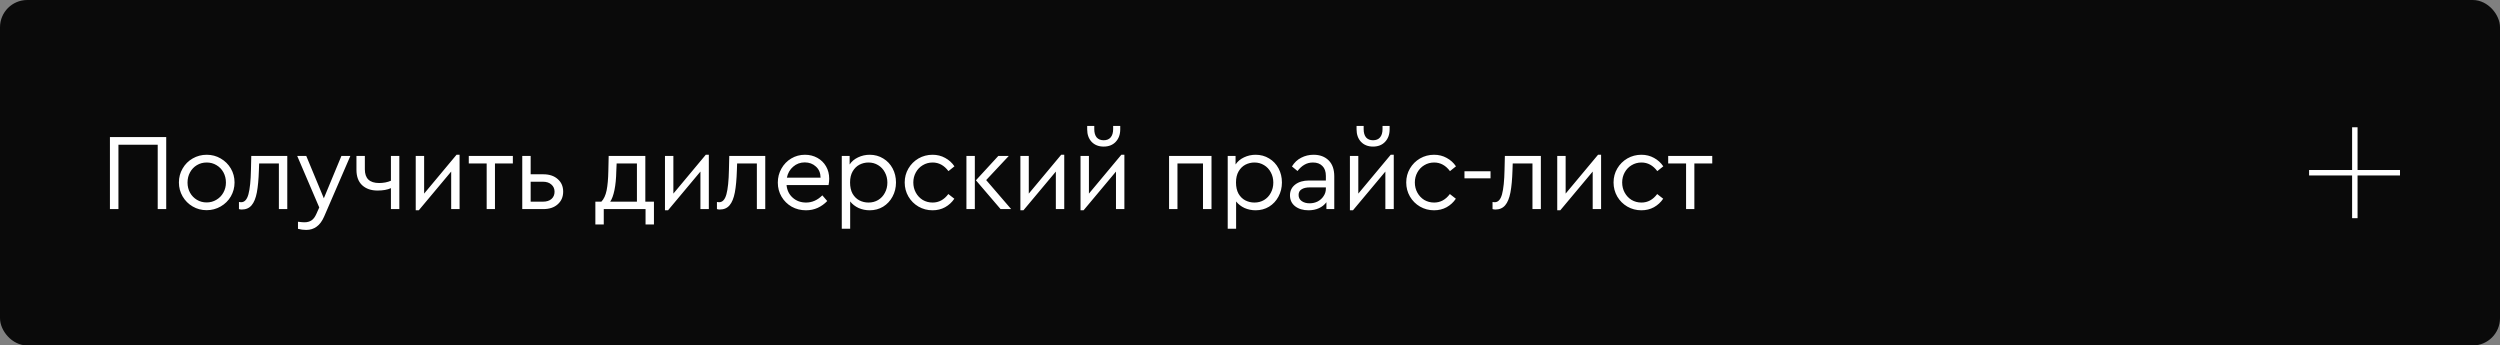
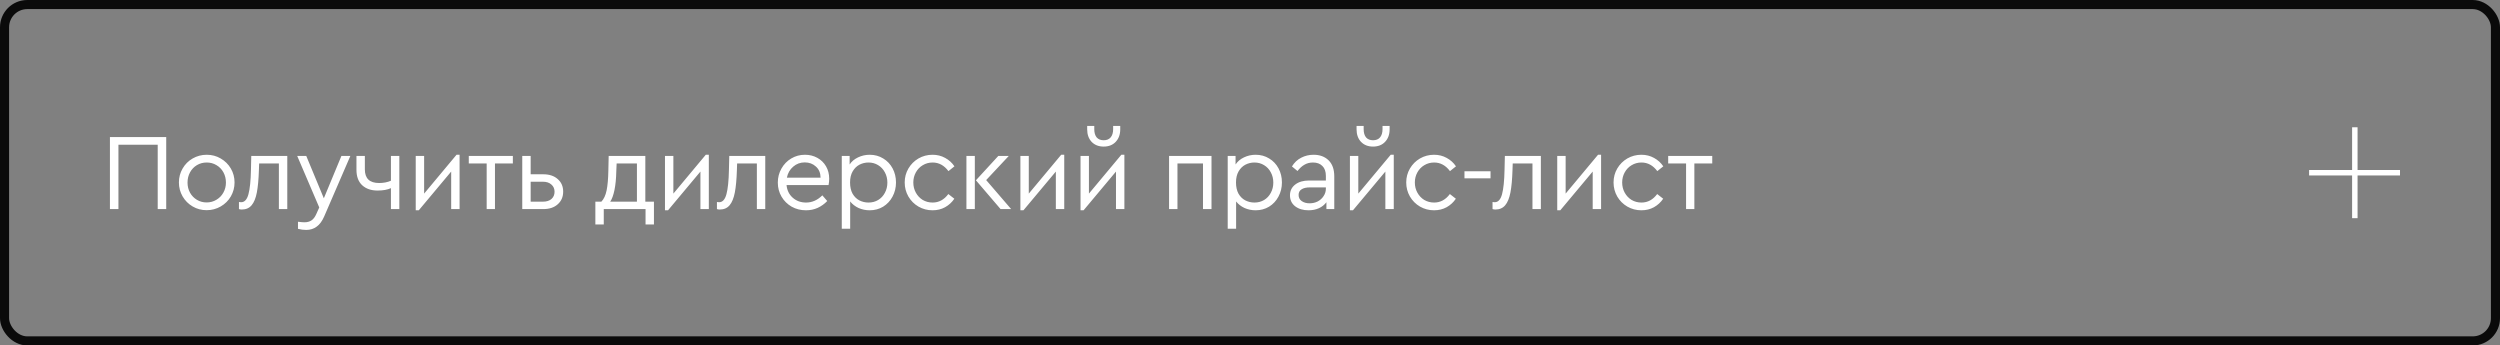
<svg xmlns="http://www.w3.org/2000/svg" width="275" height="38" viewBox="0 0 275 38" fill="none">
  <rect x="0" y="0" width="275" height="38" fill="#808080" stroke="none" />
-   <rect x="0.5" y="0.5" width="274" height="37" rx="2.5" fill="#0A0A0A" />
  <rect x="0.5" y="0.5" width="274" height="37" rx="2.5" stroke="#0A0A0A" />
  <path d="M12.092 15.08H18.284V23H17.348V15.92H13.028V23H12.092V15.08ZM22.728 23.12C22.168 23.12 21.656 22.984 21.192 22.712C20.728 22.44 20.36 22.072 20.088 21.608C19.816 21.136 19.68 20.624 19.68 20.072C19.68 19.512 19.816 19 20.088 18.536C20.36 18.064 20.728 17.696 21.192 17.432C21.664 17.16 22.18 17.024 22.74 17.024C23.3 17.024 23.812 17.16 24.276 17.432C24.748 17.704 25.12 18.072 25.392 18.536C25.664 19 25.8 19.512 25.8 20.072C25.8 20.624 25.664 21.136 25.392 21.608C25.12 22.072 24.748 22.44 24.276 22.712C23.804 22.984 23.288 23.12 22.728 23.12ZM22.728 22.268C23.12 22.268 23.476 22.172 23.796 21.98C24.124 21.788 24.38 21.528 24.564 21.2C24.756 20.864 24.852 20.492 24.852 20.084C24.852 19.668 24.76 19.292 24.576 18.956C24.392 18.62 24.136 18.356 23.808 18.164C23.488 17.972 23.132 17.876 22.74 17.876C22.34 17.876 21.98 17.972 21.66 18.164C21.34 18.356 21.088 18.62 20.904 18.956C20.72 19.292 20.628 19.668 20.628 20.084C20.628 20.492 20.72 20.864 20.904 21.2C21.088 21.528 21.34 21.788 21.66 21.98C21.98 22.172 22.336 22.268 22.728 22.268ZM31.601 17.156V23H30.677V17.984H28.505L28.48 18.704C28.448 19.728 28.372 20.552 28.253 21.176C28.133 21.8 27.941 22.268 27.677 22.58C27.413 22.892 27.052 23.048 26.596 23.048C26.485 23.048 26.381 23.032 26.285 23V22.22C26.381 22.236 26.46 22.244 26.524 22.244C26.901 22.244 27.169 21.952 27.328 21.368C27.488 20.776 27.581 19.88 27.605 18.68L27.64 17.156H31.601ZM38.538 17.156L35.658 23.816C35.434 24.328 35.158 24.7 34.83 24.932C34.51 25.172 34.126 25.292 33.678 25.292C33.382 25.292 33.082 25.252 32.778 25.172V24.392C33.082 24.432 33.318 24.452 33.486 24.452C33.79 24.452 34.046 24.384 34.254 24.248C34.47 24.112 34.654 23.868 34.806 23.516L35.118 22.82L32.694 17.156H33.69L35.622 21.812L37.554 17.156H38.538ZM43.926 17.156V23H43.002V20.696C42.626 20.872 42.134 20.96 41.526 20.96C40.822 20.96 40.258 20.764 39.834 20.372C39.418 19.98 39.21 19.416 39.21 18.68V17.156H40.134V18.632C40.134 19.632 40.658 20.132 41.706 20.132C41.914 20.132 42.138 20.112 42.378 20.072C42.618 20.024 42.826 19.96 43.002 19.88V17.156H43.926ZM50.554 17.024V23H49.63V18.872L46.066 23.132H45.73V17.156H46.654V21.296L50.218 17.024H50.554ZM53.534 17.984H51.566V17.156H56.414V17.984H54.446V23H53.534V17.984ZM57.449 17.156H58.373V19.172H59.765C60.429 19.172 60.957 19.348 61.349 19.7C61.749 20.044 61.949 20.504 61.949 21.08C61.949 21.656 61.749 22.12 61.349 22.472C60.957 22.824 60.429 23 59.765 23H57.449V17.156ZM59.717 22.184C60.125 22.184 60.441 22.084 60.665 21.884C60.889 21.684 61.001 21.42 61.001 21.092C61.001 20.764 60.885 20.5 60.653 20.3C60.429 20.092 60.113 19.988 59.705 19.988H58.373V22.184H59.717ZM71.934 22.184V24.692H71.01V23H66.414V24.692H65.49V22.184H66.15C66.422 21.904 66.614 21.492 66.726 20.948C66.838 20.396 66.902 19.68 66.918 18.8L66.954 17.156H70.986V22.184H71.934ZM67.794 18.812C67.778 19.628 67.71 20.328 67.59 20.912C67.47 21.488 67.314 21.912 67.122 22.184H70.062V17.984H67.83L67.794 18.812ZM77.971 17.024V23H77.047V18.872L73.483 23.132H73.147V17.156H74.071V21.296L77.635 17.024H77.971ZM84.179 17.156V23H83.255V17.984H81.083L81.059 18.704C81.027 19.728 80.951 20.552 80.831 21.176C80.711 21.8 80.519 22.268 80.255 22.58C79.991 22.892 79.631 23.048 79.175 23.048C79.063 23.048 78.959 23.032 78.863 23V22.22C78.959 22.236 79.039 22.244 79.103 22.244C79.479 22.244 79.747 21.952 79.907 21.368C80.067 20.776 80.159 19.88 80.183 18.68L80.219 17.156H84.179ZM91.14 20.36H86.52C86.576 20.936 86.804 21.4 87.204 21.752C87.604 22.104 88.092 22.28 88.668 22.28C89.332 22.28 89.928 22.016 90.456 21.488L90.996 22.112C90.692 22.432 90.34 22.684 89.94 22.868C89.548 23.044 89.12 23.132 88.656 23.132C88.08 23.132 87.556 23 87.084 22.736C86.612 22.464 86.24 22.096 85.968 21.632C85.696 21.168 85.56 20.652 85.56 20.084C85.56 19.524 85.692 19.012 85.956 18.548C86.22 18.076 86.58 17.704 87.036 17.432C87.492 17.16 87.996 17.024 88.548 17.024C89.044 17.024 89.496 17.136 89.904 17.36C90.312 17.584 90.632 17.896 90.864 18.296C91.096 18.696 91.212 19.152 91.212 19.664C91.212 19.888 91.188 20.12 91.14 20.36ZM88.524 17.864C88.036 17.864 87.612 18.02 87.252 18.332C86.892 18.636 86.66 19.04 86.556 19.544H90.264C90.256 19.024 90.084 18.616 89.748 18.32C89.42 18.016 89.012 17.864 88.524 17.864ZM95.667 17.024C96.219 17.024 96.715 17.16 97.155 17.432C97.595 17.696 97.939 18.06 98.187 18.524C98.435 18.988 98.559 19.504 98.559 20.072C98.559 20.64 98.431 21.16 98.175 21.632C97.927 22.096 97.583 22.464 97.143 22.736C96.703 23 96.211 23.132 95.667 23.132C95.235 23.132 94.827 23.048 94.443 22.88C94.067 22.704 93.759 22.464 93.519 22.16V25.16H92.595V17.156H93.459V18.092C93.683 17.756 93.991 17.496 94.383 17.312C94.783 17.12 95.211 17.024 95.667 17.024ZM95.535 22.28C95.927 22.28 96.279 22.188 96.591 22.004C96.911 21.812 97.159 21.548 97.335 21.212C97.519 20.876 97.611 20.5 97.611 20.084C97.611 19.668 97.519 19.292 97.335 18.956C97.159 18.62 96.911 18.356 96.591 18.164C96.279 17.972 95.927 17.876 95.535 17.876C95.183 17.876 94.851 17.956 94.539 18.116C94.235 18.276 93.987 18.52 93.795 18.848C93.603 19.176 93.507 19.584 93.507 20.072C93.507 20.56 93.599 20.972 93.783 21.308C93.975 21.636 94.223 21.88 94.527 22.04C94.839 22.2 95.175 22.28 95.535 22.28ZM102.577 23.132C102.017 23.132 101.501 22.996 101.029 22.724C100.565 22.452 100.197 22.084 99.925 21.62C99.653 21.148 99.517 20.632 99.517 20.072C99.517 19.512 99.653 19 99.925 18.536C100.197 18.072 100.565 17.704 101.029 17.432C101.501 17.16 102.017 17.024 102.577 17.024C103.089 17.024 103.553 17.14 103.969 17.372C104.385 17.596 104.725 17.904 104.989 18.296L104.329 18.824C103.857 18.192 103.277 17.876 102.589 17.876C102.189 17.876 101.825 17.976 101.497 18.176C101.177 18.368 100.925 18.632 100.741 18.968C100.557 19.304 100.465 19.672 100.465 20.072C100.465 20.48 100.557 20.852 100.741 21.188C100.925 21.524 101.177 21.792 101.497 21.992C101.825 22.184 102.189 22.28 102.589 22.28C103.277 22.28 103.853 21.968 104.317 21.344L104.977 21.86C104.713 22.252 104.373 22.564 103.957 22.796C103.549 23.02 103.089 23.132 102.577 23.132ZM106.307 17.156H107.231V23H106.307V17.156ZM111.227 23H110.063L107.351 19.832L109.811 17.156H110.963L108.479 19.808L111.227 23ZM117.067 17.024V23H116.143V18.872L112.579 23.132H112.243V17.156H113.167V21.296L116.731 17.024H117.067ZM123.682 17.024V23H122.758V18.872L119.194 23.132H118.858V17.156H119.782V21.296L123.346 17.024H123.682ZM121.402 16.124C120.858 16.124 120.418 15.952 120.082 15.608C119.754 15.256 119.59 14.796 119.59 14.228V13.856H120.37V14.204C120.37 14.596 120.458 14.9 120.634 15.116C120.818 15.324 121.074 15.428 121.402 15.428C121.738 15.428 121.994 15.324 122.17 15.116C122.354 14.9 122.446 14.596 122.446 14.204V13.856H123.226V14.228C123.226 14.796 123.058 15.256 122.722 15.608C122.394 15.952 121.954 16.124 121.402 16.124ZM128.597 17.156H133.265V23H132.329V17.984H129.521V23H128.597V17.156ZM138.12 17.024C138.672 17.024 139.168 17.16 139.608 17.432C140.048 17.696 140.392 18.06 140.64 18.524C140.888 18.988 141.012 19.504 141.012 20.072C141.012 20.64 140.884 21.16 140.628 21.632C140.38 22.096 140.036 22.464 139.596 22.736C139.156 23 138.664 23.132 138.12 23.132C137.688 23.132 137.28 23.048 136.896 22.88C136.52 22.704 136.212 22.464 135.972 22.16V25.16H135.048V17.156H135.912V18.092C136.136 17.756 136.444 17.496 136.836 17.312C137.236 17.12 137.664 17.024 138.12 17.024ZM137.988 22.28C138.38 22.28 138.732 22.188 139.044 22.004C139.364 21.812 139.612 21.548 139.788 21.212C139.972 20.876 140.064 20.5 140.064 20.084C140.064 19.668 139.972 19.292 139.788 18.956C139.612 18.62 139.364 18.356 139.044 18.164C138.732 17.972 138.38 17.876 137.988 17.876C137.636 17.876 137.304 17.956 136.992 18.116C136.688 18.276 136.44 18.52 136.248 18.848C136.056 19.176 135.96 19.584 135.96 20.072C135.96 20.56 136.052 20.972 136.236 21.308C136.428 21.636 136.676 21.88 136.98 22.04C137.292 22.2 137.628 22.28 137.988 22.28ZM144.49 17.024C145.178 17.024 145.73 17.228 146.146 17.636C146.562 18.044 146.77 18.632 146.77 19.4V23H145.906V22.244C145.69 22.532 145.414 22.752 145.078 22.904C144.742 23.056 144.362 23.132 143.938 23.132C143.338 23.132 142.846 22.984 142.462 22.688C142.086 22.392 141.898 21.992 141.898 21.488C141.898 20.992 142.09 20.596 142.474 20.3C142.858 20.004 143.366 19.856 143.998 19.856H145.846V19.352C145.846 18.872 145.718 18.508 145.462 18.26C145.214 18.004 144.87 17.876 144.43 17.876C144.078 17.876 143.766 17.956 143.494 18.116C143.222 18.268 142.966 18.5 142.726 18.812L142.114 18.308C142.378 17.876 142.718 17.556 143.134 17.348C143.55 17.132 144.002 17.024 144.49 17.024ZM144.058 22.364C144.378 22.364 144.674 22.296 144.946 22.16C145.218 22.016 145.434 21.82 145.594 21.572C145.762 21.324 145.846 21.052 145.846 20.756V20.612H144.106C143.698 20.612 143.386 20.684 143.17 20.828C142.954 20.964 142.846 21.168 142.846 21.44C142.846 21.736 142.962 21.964 143.194 22.124C143.426 22.284 143.714 22.364 144.058 22.364ZM153.314 17.024V23H152.39V18.872L148.826 23.132H148.49V17.156H149.414V21.296L152.978 17.024H153.314ZM151.034 16.124C150.49 16.124 150.05 15.952 149.714 15.608C149.386 15.256 149.222 14.796 149.222 14.228V13.856H150.002V14.204C150.002 14.596 150.09 14.9 150.266 15.116C150.45 15.324 150.706 15.428 151.034 15.428C151.37 15.428 151.626 15.324 151.802 15.116C151.986 14.9 152.078 14.596 152.078 14.204V13.856H152.858V14.228C152.858 14.796 152.69 15.256 152.354 15.608C152.026 15.952 151.586 16.124 151.034 16.124ZM157.745 23.132C157.185 23.132 156.669 22.996 156.197 22.724C155.733 22.452 155.365 22.084 155.093 21.62C154.821 21.148 154.685 20.632 154.685 20.072C154.685 19.512 154.821 19 155.093 18.536C155.365 18.072 155.733 17.704 156.197 17.432C156.669 17.16 157.185 17.024 157.745 17.024C158.257 17.024 158.721 17.14 159.137 17.372C159.553 17.596 159.893 17.904 160.157 18.296L159.497 18.824C159.025 18.192 158.445 17.876 157.757 17.876C157.357 17.876 156.993 17.976 156.665 18.176C156.345 18.368 156.093 18.632 155.909 18.968C155.725 19.304 155.633 19.672 155.633 20.072C155.633 20.48 155.725 20.852 155.909 21.188C156.093 21.524 156.345 21.792 156.665 21.992C156.993 22.184 157.357 22.28 157.757 22.28C158.445 22.28 159.021 21.968 159.485 21.344L160.145 21.86C159.881 22.252 159.541 22.564 159.125 22.796C158.717 23.02 158.257 23.132 157.745 23.132ZM161.091 18.836H163.959V19.616H161.091V18.836ZM169.495 17.156V23H168.571V17.984H166.399L166.375 18.704C166.343 19.728 166.267 20.552 166.147 21.176C166.027 21.8 165.835 22.268 165.571 22.58C165.307 22.892 164.947 23.048 164.491 23.048C164.379 23.048 164.275 23.032 164.179 23V22.22C164.275 22.236 164.355 22.244 164.419 22.244C164.795 22.244 165.063 21.952 165.223 21.368C165.383 20.776 165.475 19.88 165.499 18.68L165.535 17.156H169.495ZM176.12 17.024V23H175.196V18.872L171.632 23.132H171.296V17.156H172.22V21.296L175.784 17.024H176.12ZM180.551 23.132C179.991 23.132 179.475 22.996 179.003 22.724C178.539 22.452 178.171 22.084 177.899 21.62C177.627 21.148 177.491 20.632 177.491 20.072C177.491 19.512 177.627 19 177.899 18.536C178.171 18.072 178.539 17.704 179.003 17.432C179.475 17.16 179.991 17.024 180.551 17.024C181.063 17.024 181.527 17.14 181.943 17.372C182.359 17.596 182.699 17.904 182.963 18.296L182.303 18.824C181.831 18.192 181.251 17.876 180.563 17.876C180.163 17.876 179.799 17.976 179.471 18.176C179.151 18.368 178.899 18.632 178.715 18.968C178.531 19.304 178.439 19.672 178.439 20.072C178.439 20.48 178.531 20.852 178.715 21.188C178.899 21.524 179.151 21.792 179.471 21.992C179.799 22.184 180.163 22.28 180.563 22.28C181.251 22.28 181.827 21.968 182.291 21.344L182.951 21.86C182.687 22.252 182.347 22.564 181.931 22.796C181.523 23.02 181.063 23.132 180.551 23.132ZM185.468 17.984H183.5V17.156H188.348V17.984H186.38V23H185.468V17.984Z" fill="white" />
  <line x1="259.032" y1="14" x2="259.032" y2="24" stroke="white" stroke-width="0.6" />
  <line x1="254" y1="19.001" x2="264" y2="19.001" stroke="white" stroke-width="0.6" />
</svg>